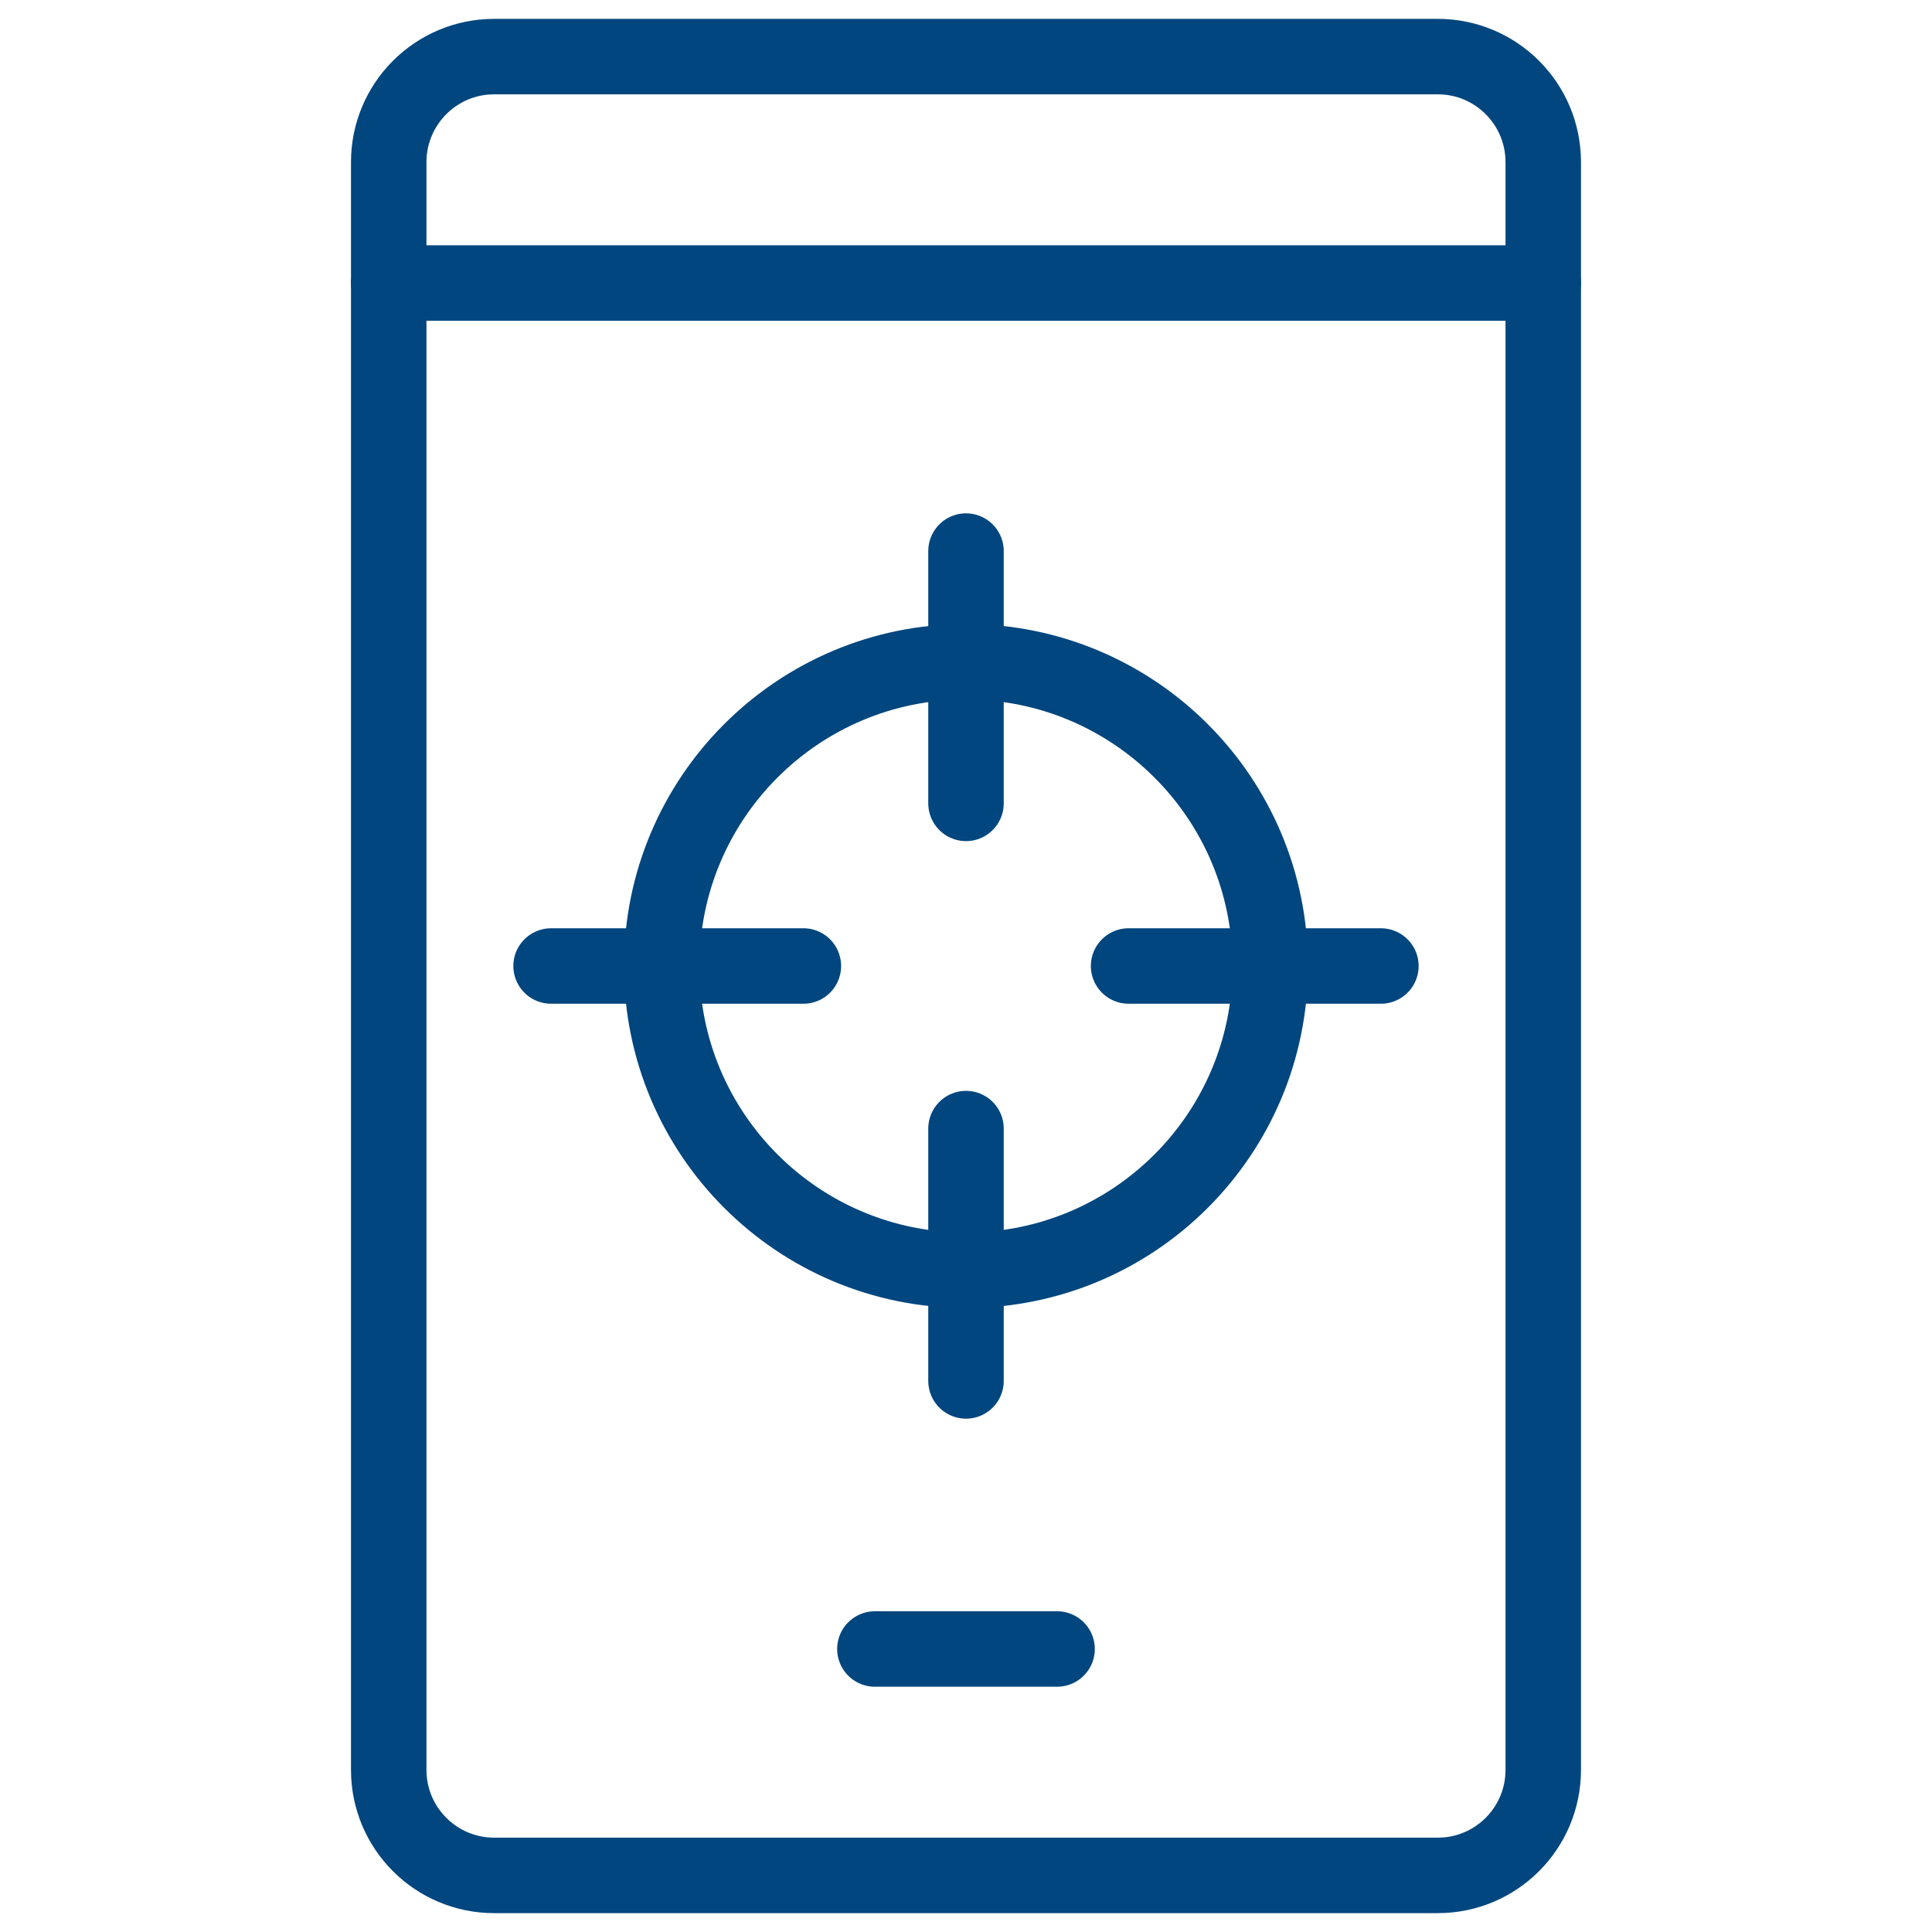
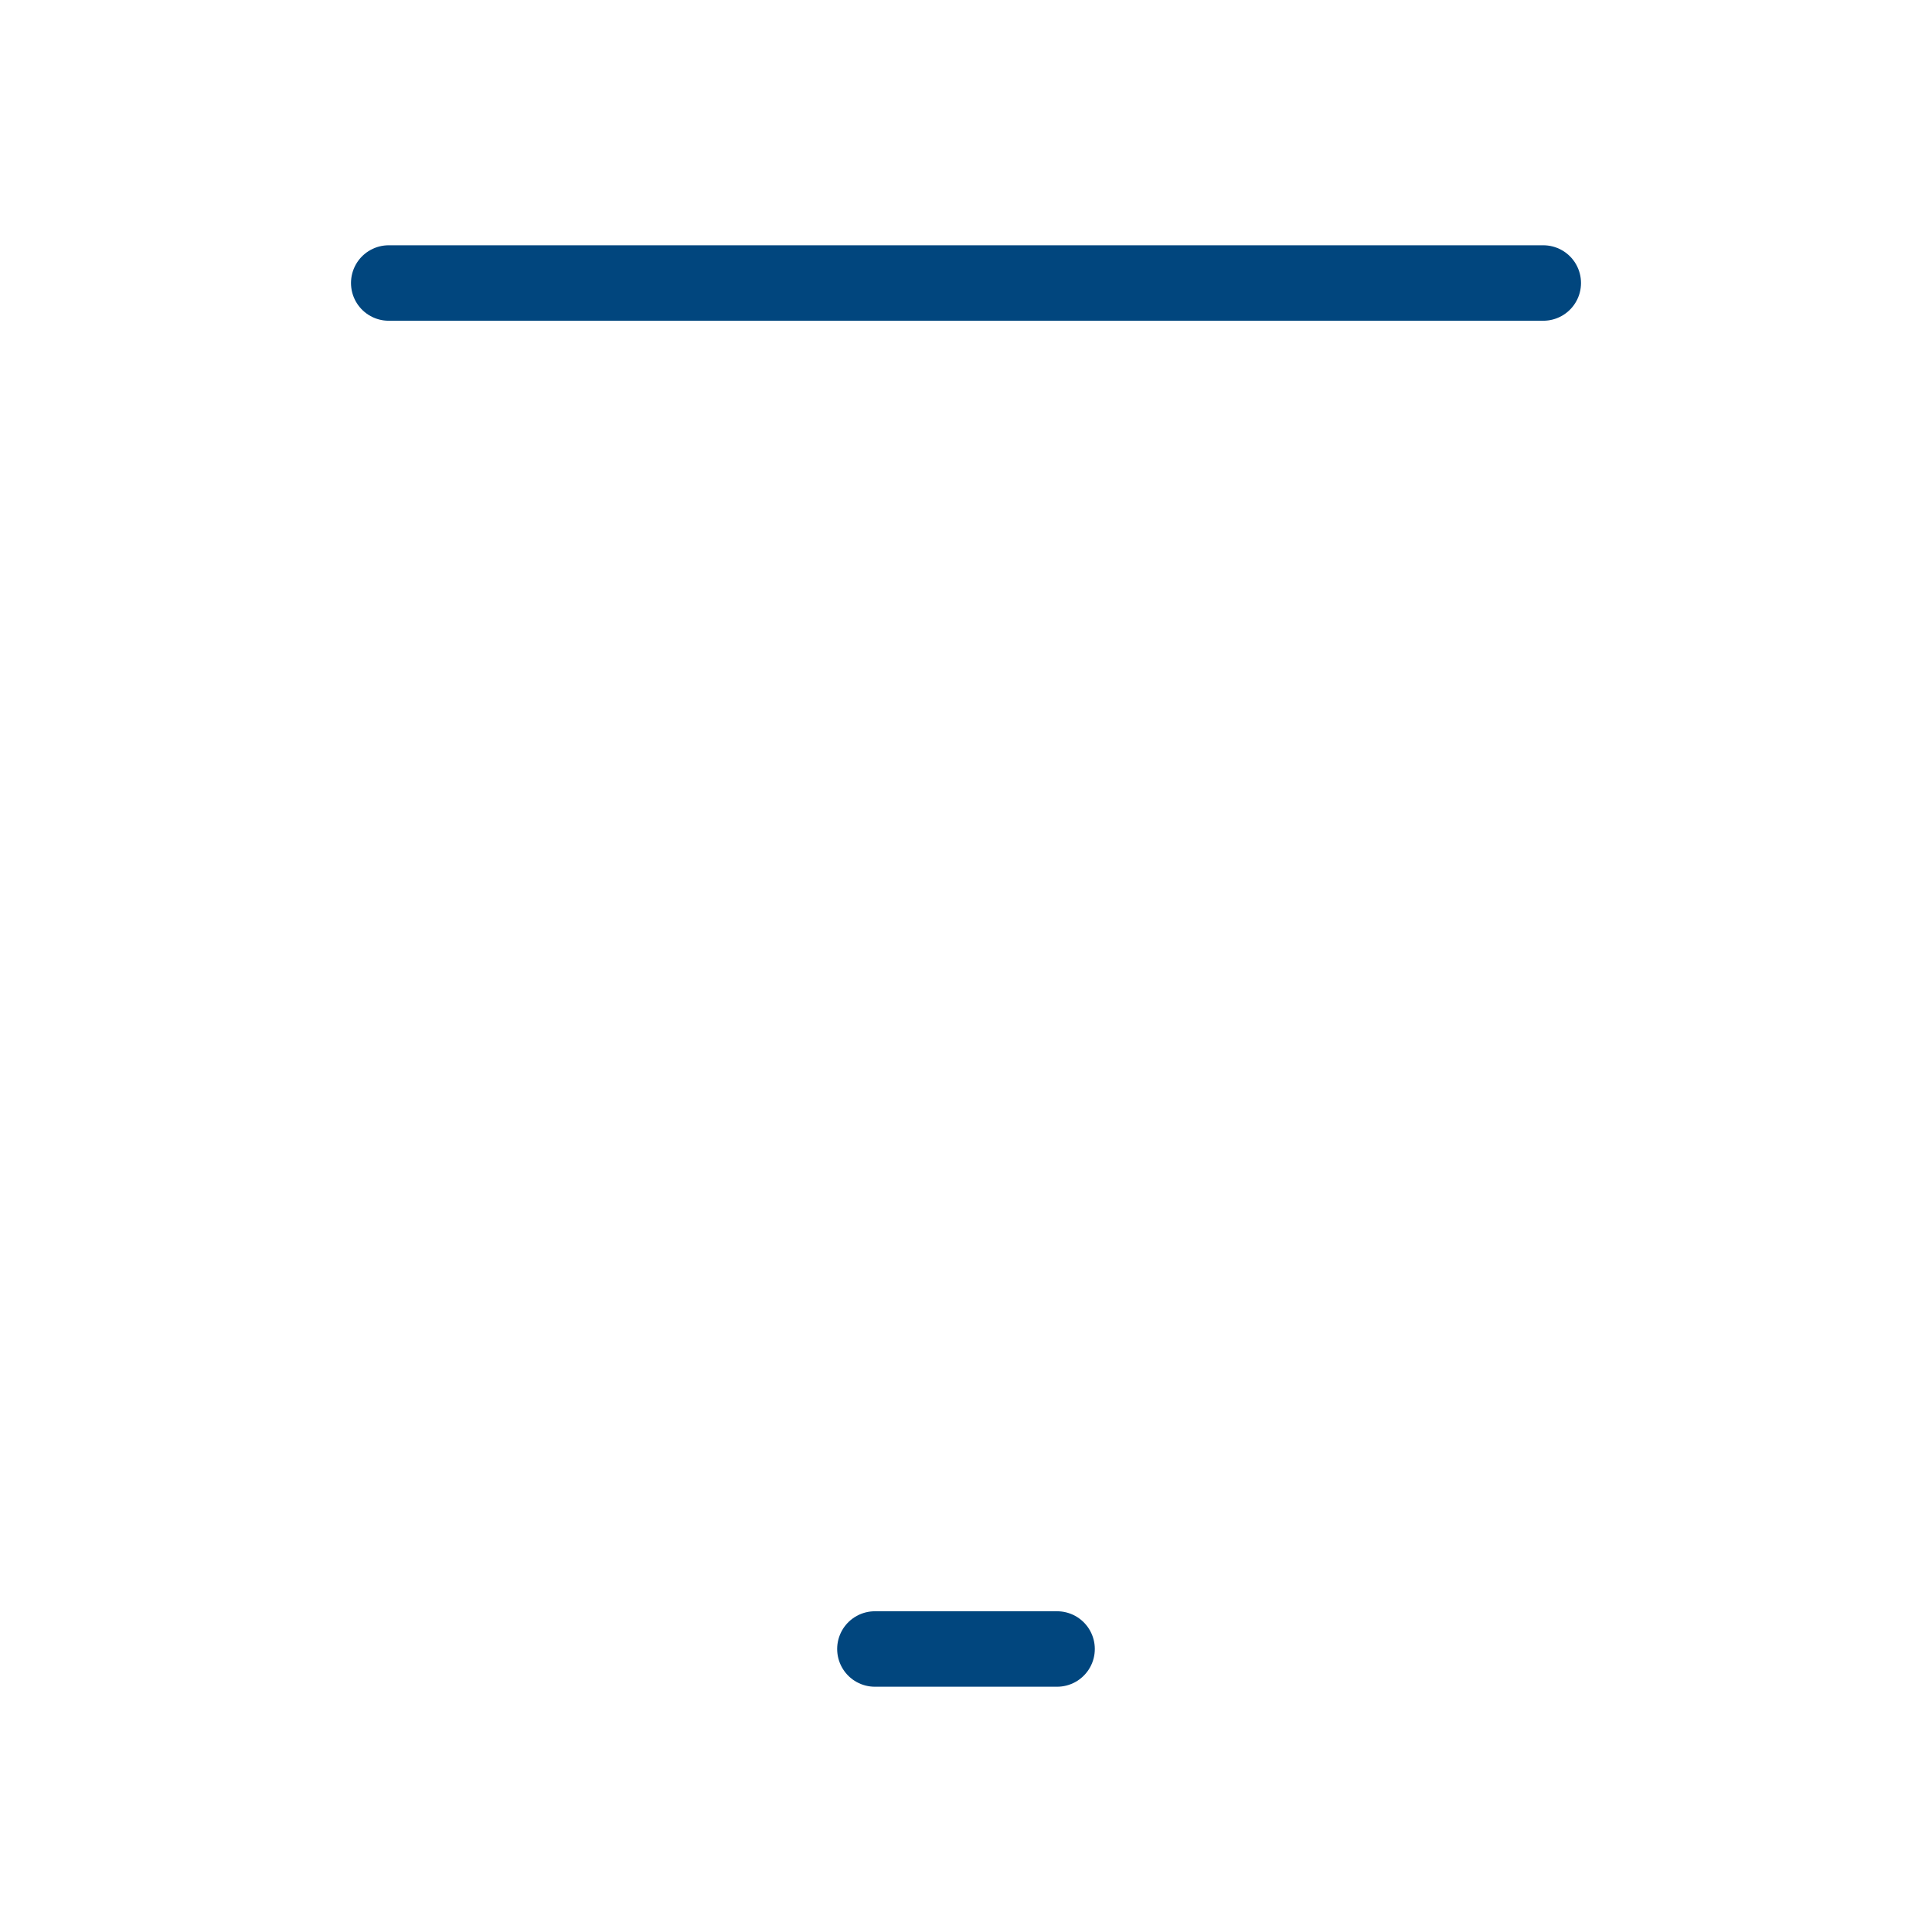
<svg xmlns="http://www.w3.org/2000/svg" width="64" height="64" viewBox="0 0 64 64" fill="none">
  <path d="M12.877 9.375H51.123" stroke="#01467E" stroke-width="2.5" stroke-miterlimit="10" stroke-linecap="round" stroke-linejoin="round" />
  <path d="M28.982 54.625H35.017" stroke="#01467E" stroke-width="2.5" stroke-miterlimit="10" stroke-linecap="round" stroke-linejoin="round" />
  <mask id="mask0_570_185" style="mask-type:luminance" maskUnits="userSpaceOnUse" x="0" y="0" width="64" height="64">
-     <path d="M62.75 62.75V1.25H1.25V62.75H62.75Z" fill="white" stroke="white" stroke-width="2.5" />
-   </mask>
+     </mask>
  <g mask="url(#mask0_570_185)">
    <path d="M51.122 42.069V58.631C51.122 60.56 49.558 62.125 47.63 62.125H16.369C14.442 62.125 12.877 60.56 12.877 58.631V9.375V5.369C12.877 3.44 14.442 1.875 16.369 1.875H47.63C49.558 1.875 51.122 3.44 51.122 5.369V9.375V42.069Z" stroke="#01467E" stroke-width="2.5" stroke-miterlimit="10" stroke-linecap="round" stroke-linejoin="round" />
    <path d="M42.078 32C42.078 37.567 37.566 42.079 31.999 42.079C26.433 42.079 21.92 37.567 21.92 32C21.92 26.433 26.433 21.921 31.999 21.921C37.566 21.921 42.078 26.433 42.078 32Z" stroke="#01467E" stroke-width="2.5" stroke-miterlimit="10" stroke-linecap="round" stroke-linejoin="round" />
-     <path d="M32 18.255V26.613" stroke="#01467E" stroke-width="2.5" stroke-miterlimit="10" stroke-linecap="round" stroke-linejoin="round" />
-     <path d="M32 45.745V37.386" stroke="#01467E" stroke-width="2.5" stroke-miterlimit="10" stroke-linecap="round" stroke-linejoin="round" />
-     <path d="M45.744 32H37.386" stroke="#01467E" stroke-width="2.5" stroke-miterlimit="10" stroke-linecap="round" stroke-linejoin="round" />
    <path d="M18.255 32H26.613" stroke="#01467E" stroke-width="2.5" stroke-miterlimit="10" stroke-linecap="round" stroke-linejoin="round" />
  </g>
</svg>